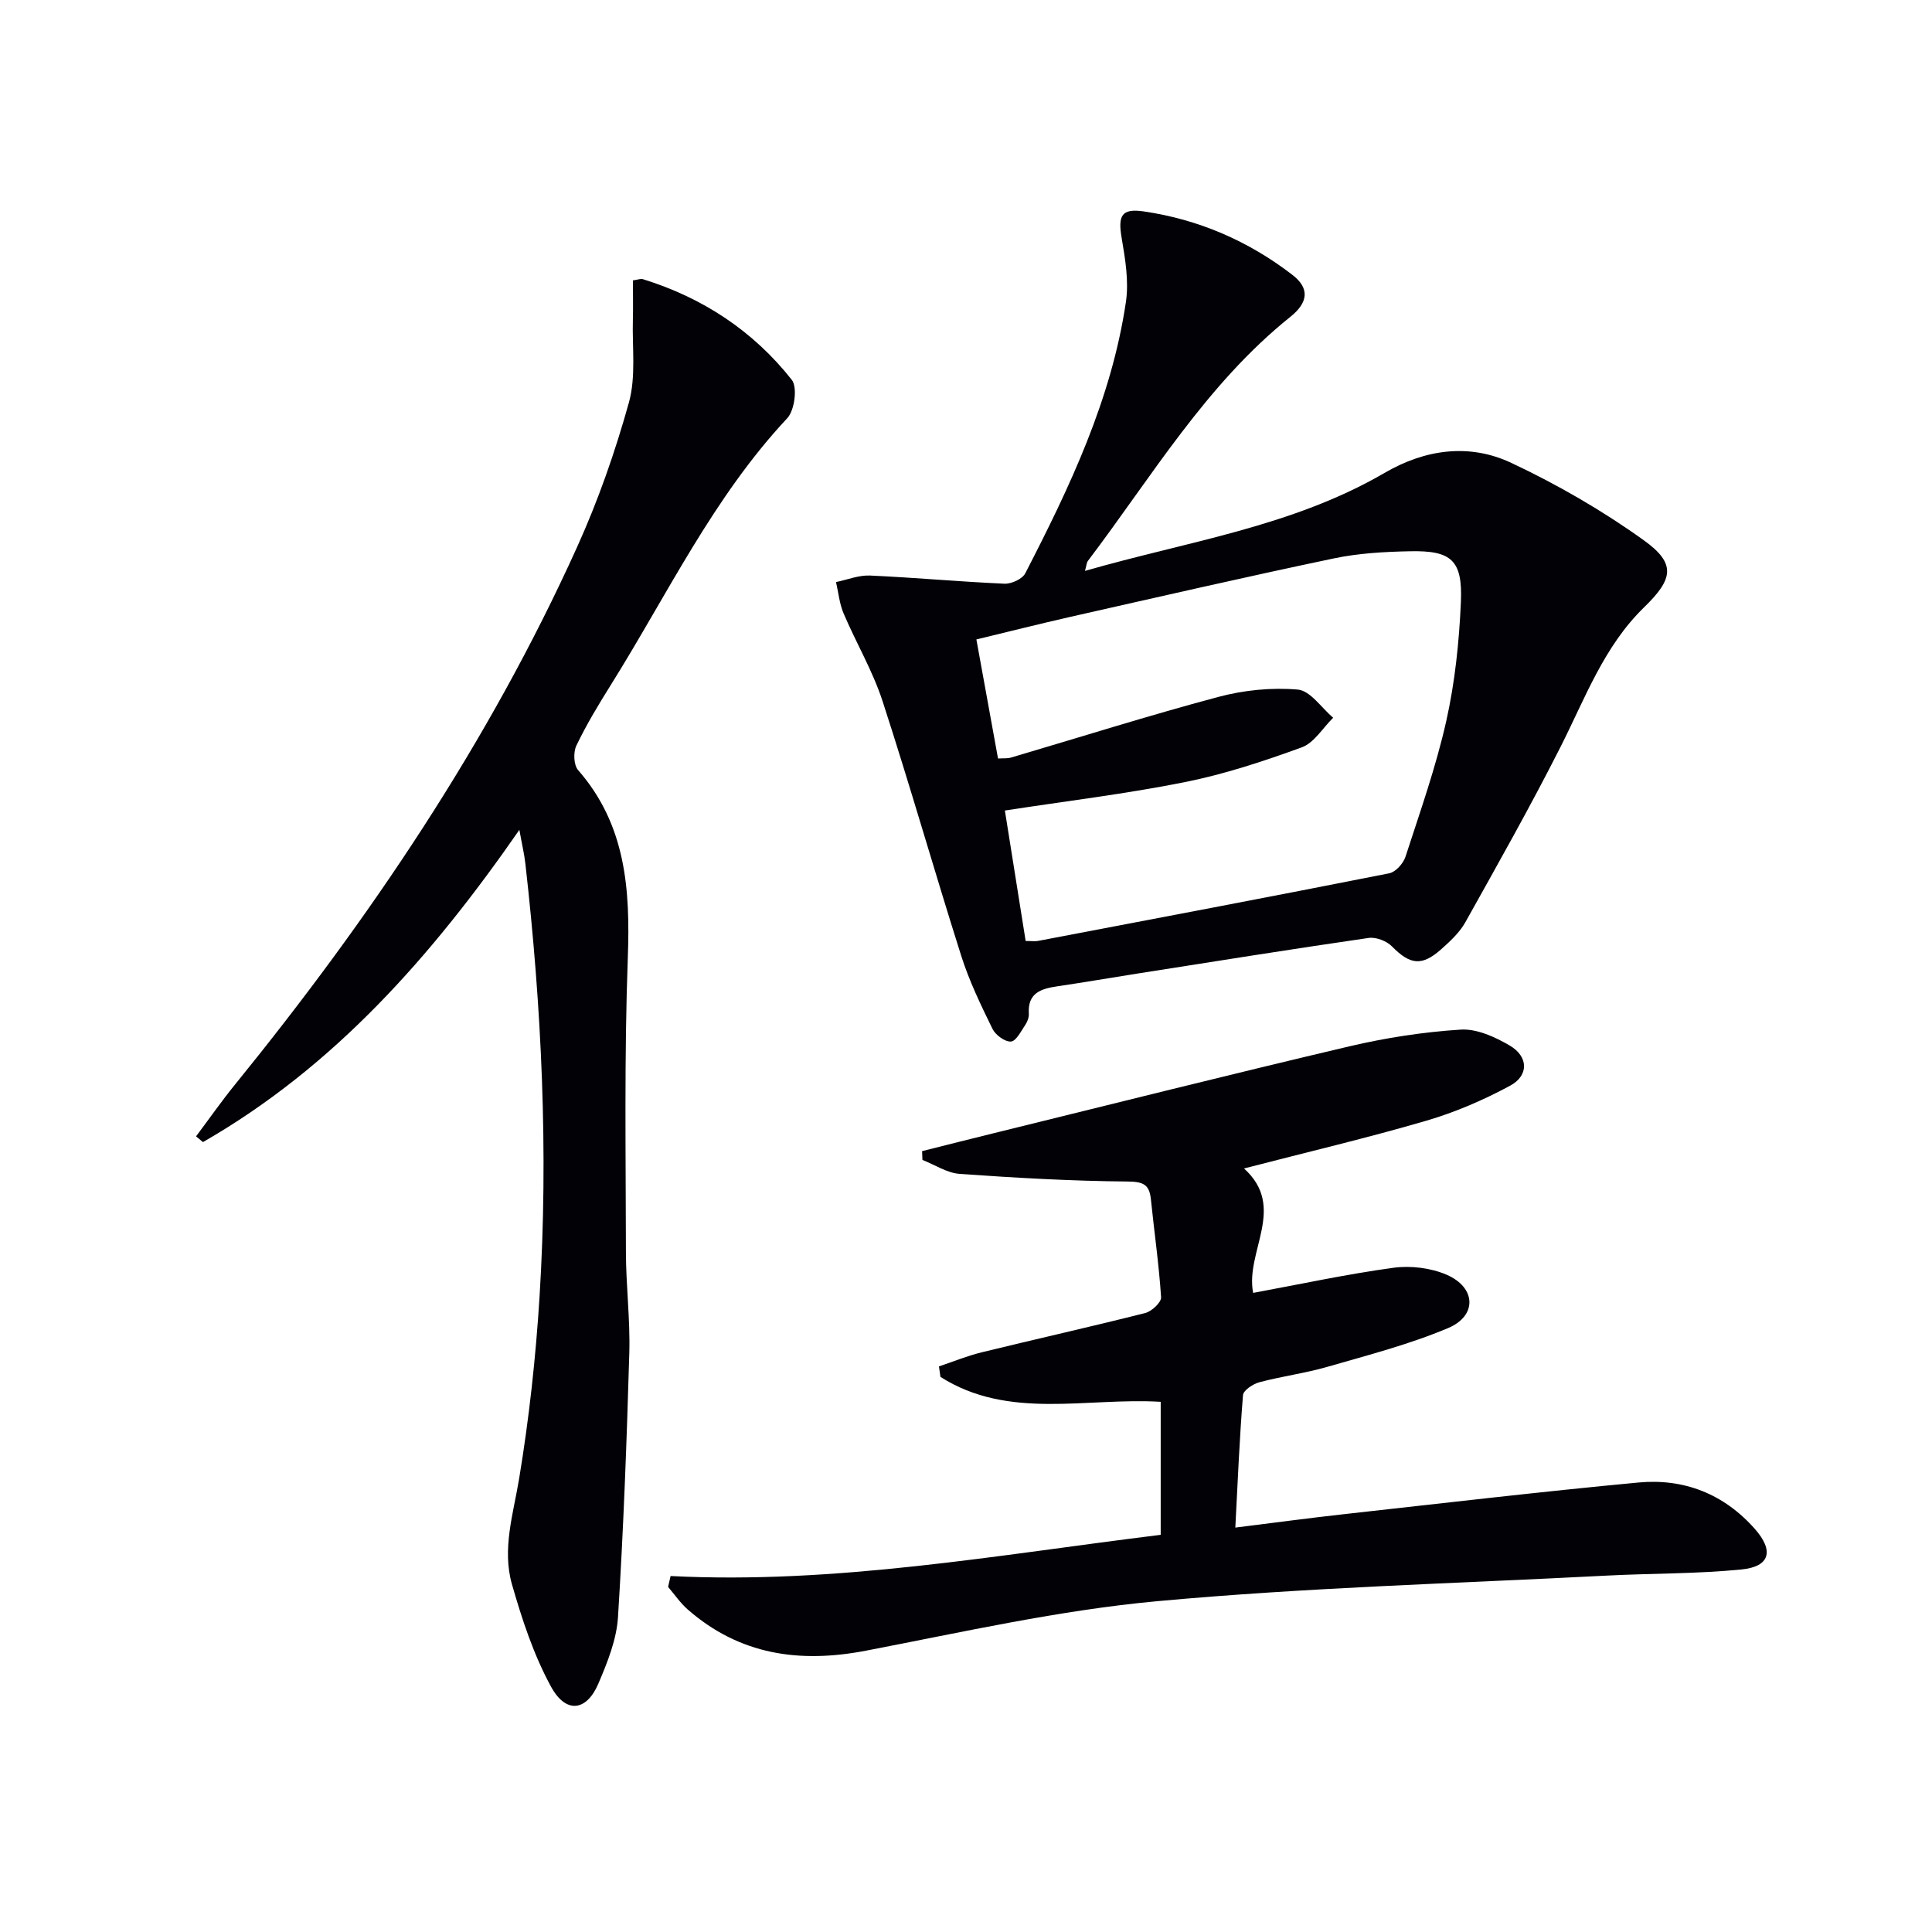
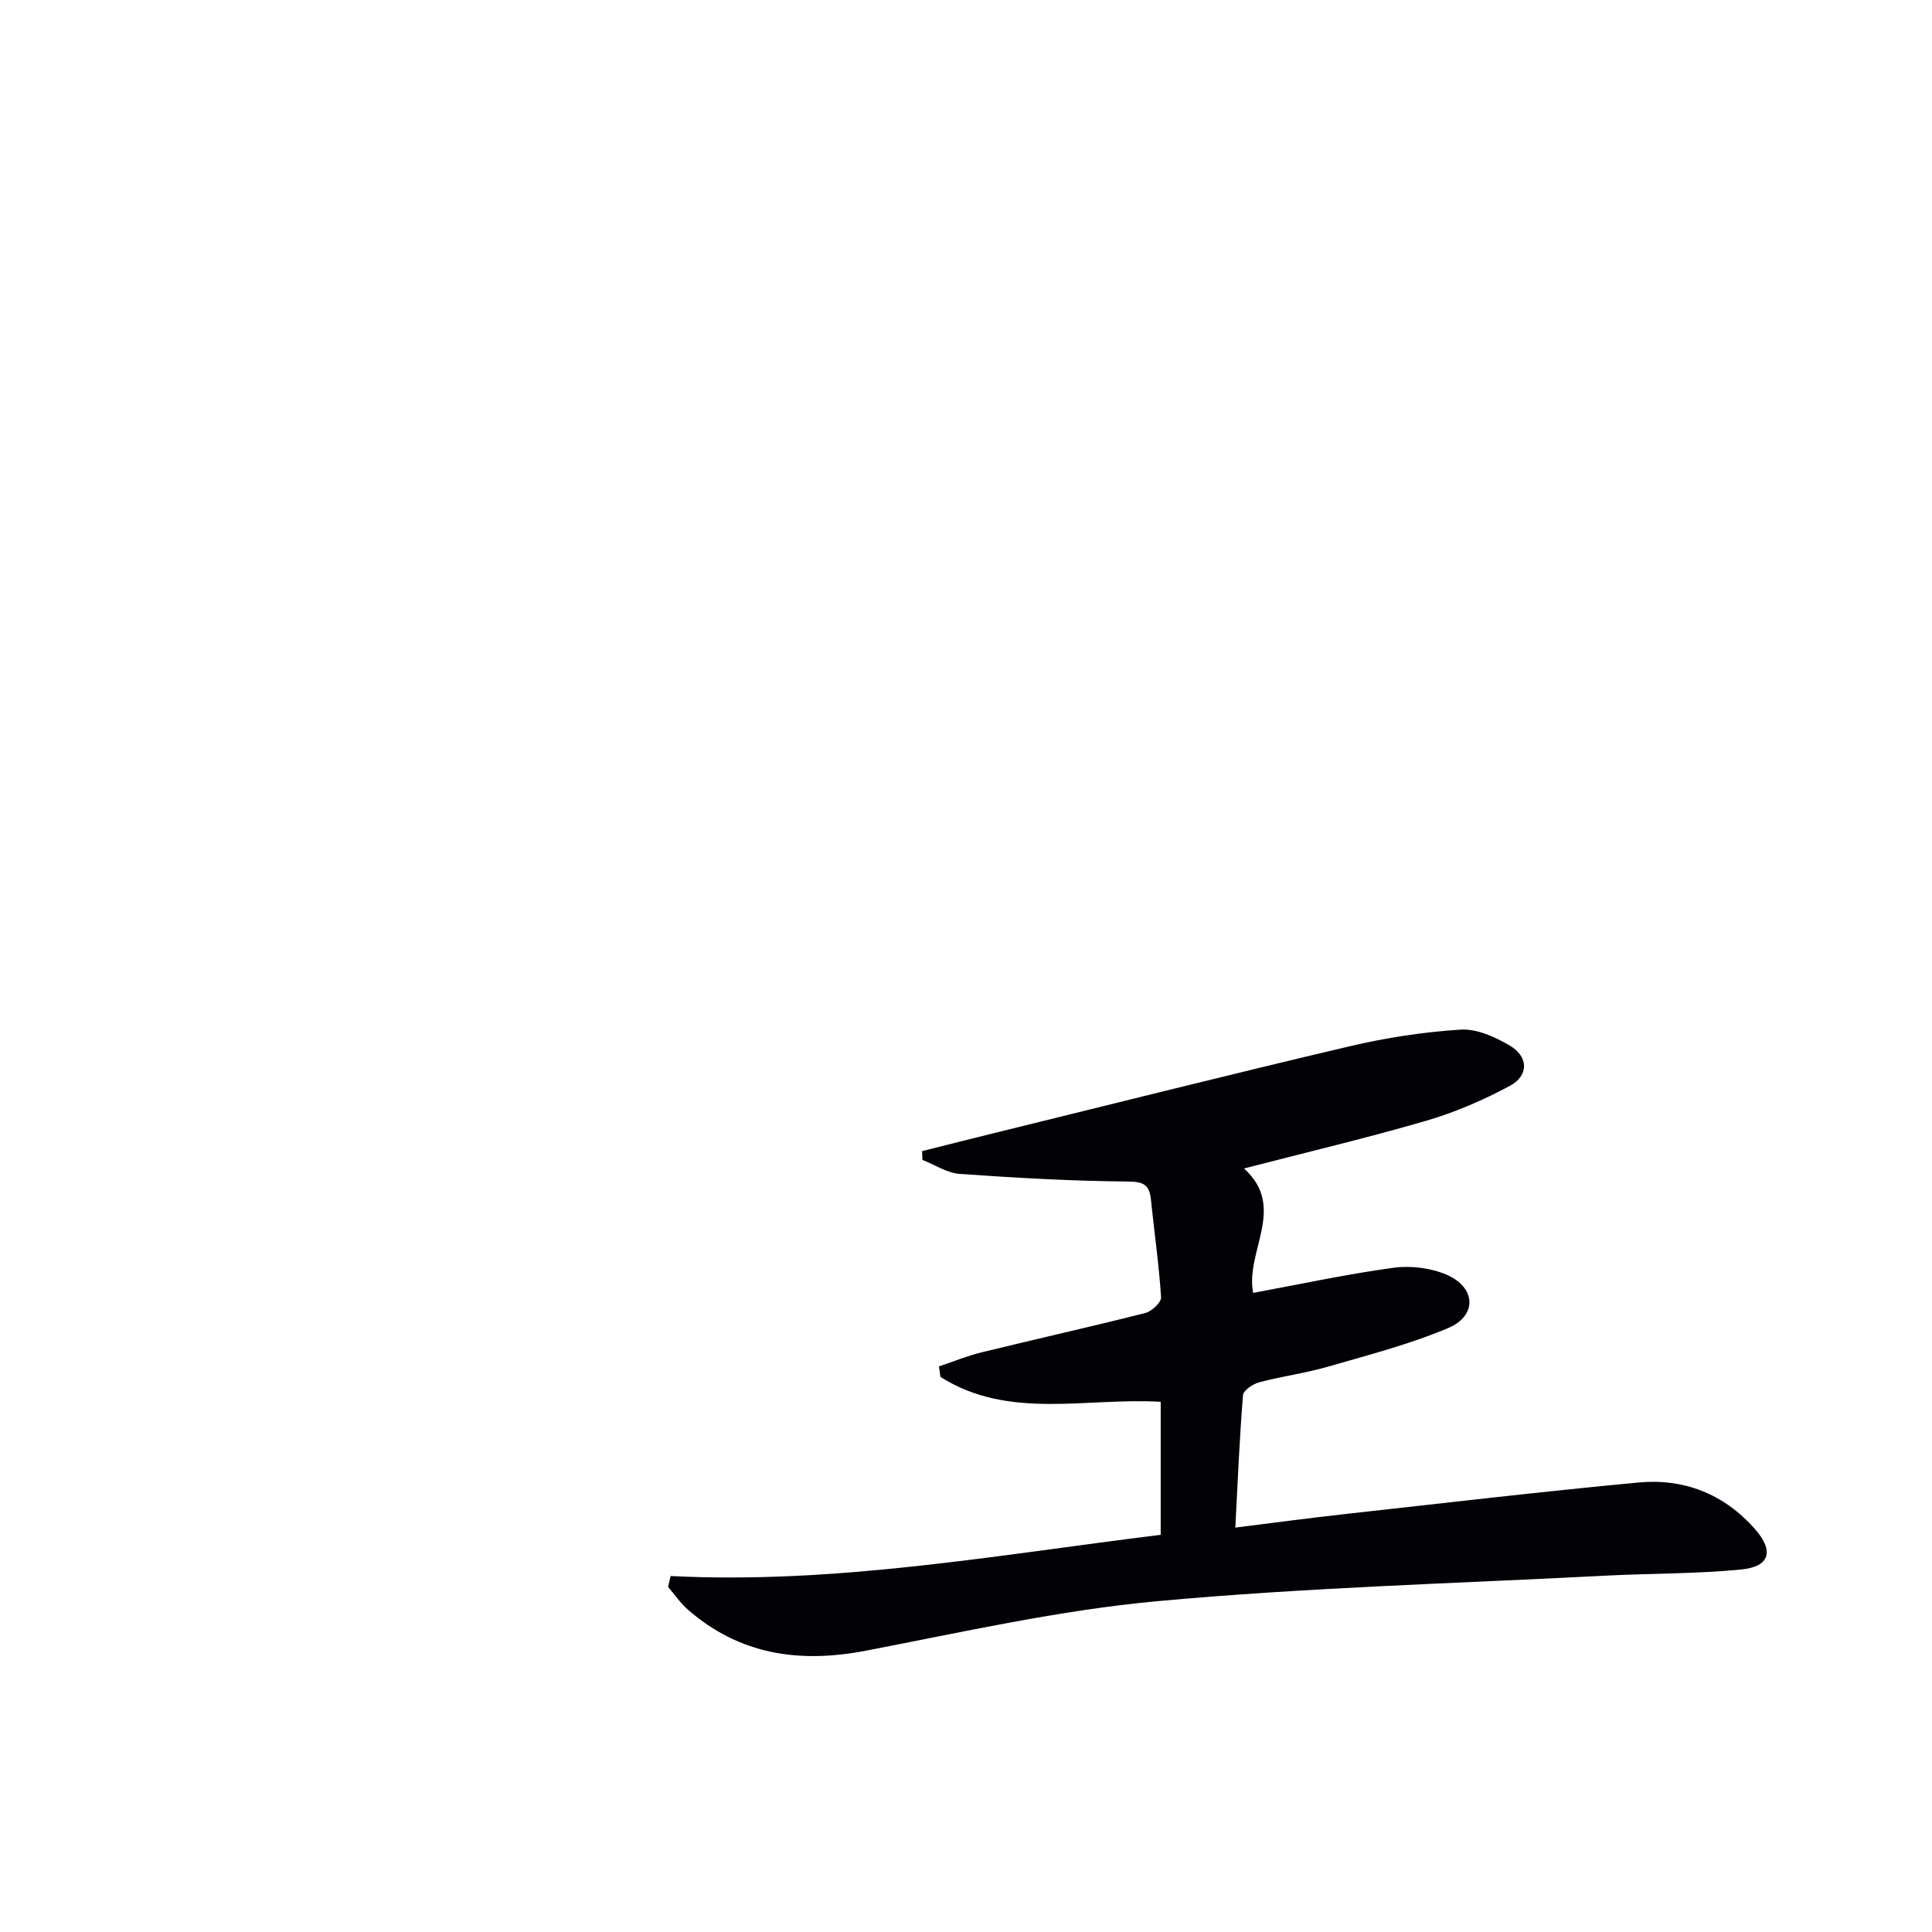
<svg xmlns="http://www.w3.org/2000/svg" enable-background="new 0 0 400 400" viewBox="0 0 400 400">
  <g fill="#010106">
-     <path d="m224.63 118.2c21.18-6.11 42.89-9.14 62.01-20.28 8.44-4.92 17.58-6.18 26.29-2.07 9.54 4.49 18.82 9.85 27.39 16 6.81 4.88 6.06 8.06.04 13.92-8.3 8.07-12.19 18.84-17.29 28.91-6.21 12.27-12.98 24.26-19.69 36.27-1.19 2.12-3.12 3.91-4.97 5.56-4.05 3.61-6.49 3.23-10.22-.57-1.1-1.12-3.3-1.97-4.83-1.75-15.92 2.31-31.81 4.85-47.71 7.35-5.57.87-11.13 1.84-16.71 2.66-3.37.5-6.2 1.34-5.93 5.66.05.77-.3 1.68-.74 2.34-.88 1.3-1.9 3.37-2.97 3.44-1.25.08-3.2-1.36-3.82-2.63-2.4-4.91-4.81-9.89-6.46-15.09-5.57-17.55-10.6-35.27-16.3-52.77-2.04-6.26-5.47-12.05-8.06-18.14-.86-2.02-1.07-4.32-1.57-6.5 2.35-.48 4.72-1.46 7.05-1.35 9.28.42 18.55 1.28 27.83 1.69 1.44.06 3.69-.97 4.3-2.15 9.22-17.88 17.86-36.05 20.84-56.2.63-4.28-.14-8.87-.88-13.21-.79-4.64-.06-6.19 4.56-5.52 11.38 1.66 21.7 6.13 30.79 13.14 3.6 2.77 3.29 5.71-.42 8.68-17.44 13.98-28.69 33.08-41.92 50.54-.27.35-.28.91-.61 2.07zm-12.28 76.62c1.28 0 1.96.11 2.6-.02 24.23-4.61 48.47-9.2 72.67-13.99 1.33-.26 2.91-2.03 3.37-3.43 3.02-9.3 6.3-18.56 8.44-28.08 1.8-8.04 2.67-16.38 3.03-24.63.38-8.68-1.94-10.72-10.51-10.54-5.29.11-10.67.4-15.83 1.49-18.16 3.81-36.25 7.97-54.36 12.06-6.54 1.48-13.05 3.13-19.61 4.71 1.57 8.65 3.01 16.59 4.48 24.65 1.08-.07 1.94.03 2.71-.2 14.29-4.21 28.51-8.71 42.9-12.55 5.28-1.41 11.04-1.99 16.46-1.52 2.59.23 4.89 3.78 7.32 5.83-2.15 2.1-3.93 5.19-6.5 6.13-7.92 2.89-16.01 5.56-24.26 7.21-12.15 2.43-24.5 3.91-37.21 5.87 1.4 8.88 2.83 17.81 4.3 27.01z" />
    <path d="m138.84 326.3c34.21 1.74 67.62-4.37 101.47-8.53 0-9.36 0-18.3 0-27.54-15.4-.93-31.48 3.82-45.6-5.16-.1-.72-.21-1.45-.31-2.17 2.95-.99 5.85-2.18 8.86-2.92 11.28-2.76 22.61-5.29 33.87-8.14 1.33-.34 3.33-2.21 3.26-3.26-.44-6.78-1.42-13.52-2.11-20.28-.32-3.11-1.61-3.65-4.86-3.68-11.59-.1-23.18-.76-34.74-1.58-2.62-.19-5.14-1.89-7.7-2.89-.02-.61-.04-1.21-.07-1.82 5.01-1.26 10.01-2.53 15.02-3.76 24.48-6.02 48.93-12.17 73.46-17.94 7.54-1.77 15.3-2.97 23.03-3.46 3.33-.21 7.12 1.52 10.16 3.3 3.88 2.28 3.98 6.21.06 8.32-5.49 2.96-11.35 5.49-17.33 7.24-12.22 3.57-24.63 6.49-37.75 9.89 8.93 8.07.2 17.18 1.89 25.76 9.8-1.81 19.37-3.88 29.04-5.2 3.58-.49 7.74.02 11.04 1.45 6.08 2.64 6.34 8.48.29 11.03-8.04 3.39-16.6 5.6-25.01 8.03-4.61 1.33-9.42 1.95-14.07 3.19-1.32.35-3.31 1.67-3.39 2.67-.72 8.89-1.09 17.81-1.59 27.42 8.11-1.01 15.31-1.98 22.53-2.78 20.3-2.25 40.58-4.64 60.91-6.55 9.42-.89 17.69 2.34 24.1 9.58 4.01 4.52 3.2 7.83-2.74 8.42-9.24.92-18.58.79-27.88 1.27-31.04 1.62-62.16 2.45-93.09 5.3-20.25 1.86-40.29 6.4-60.33 10.25-13.73 2.64-26.11.87-36.86-8.52-1.54-1.35-2.73-3.11-4.08-4.69.19-.77.36-1.51.52-2.25z" />
-     <path d="m131.04 58.05c1.09-.15 1.63-.39 2.06-.25 12.38 3.83 22.84 10.71 30.83 20.84 1.21 1.54.59 6.32-.94 7.95-15.32 16.37-24.82 36.51-36.52 55.21-2.56 4.09-5.06 8.23-7.14 12.57-.66 1.37-.56 4.02.36 5.07 9.89 11.32 10.81 24.66 10.29 38.88-.74 20.28-.42 40.59-.39 60.89.01 6.98.9 13.96.7 20.92-.53 18.23-1.2 36.46-2.34 54.66-.29 4.66-2.18 9.37-4.05 13.75-2.45 5.77-6.72 6.33-9.81.68-3.59-6.57-6-13.9-8.08-21.15-2.12-7.36.28-14.67 1.49-22.05 2.05-12.43 3.43-25.02 4.21-37.6 1.86-29.95.44-59.83-2.94-89.63-.22-1.97-.69-3.91-1.24-6.98-18.1 26.1-38.32 49.04-65.51 64.65-.48-.4-.95-.79-1.43-1.19 2.69-3.59 5.26-7.27 8.08-10.74 27.89-34.35 52.51-70.8 70.79-111.22 4.37-9.65 7.91-19.77 10.75-29.98 1.49-5.37.66-11.39.82-17.11.07-2.61.01-5.24.01-8.17z" />
+     <path d="m131.04 58.05z" />
  </g>
</svg>